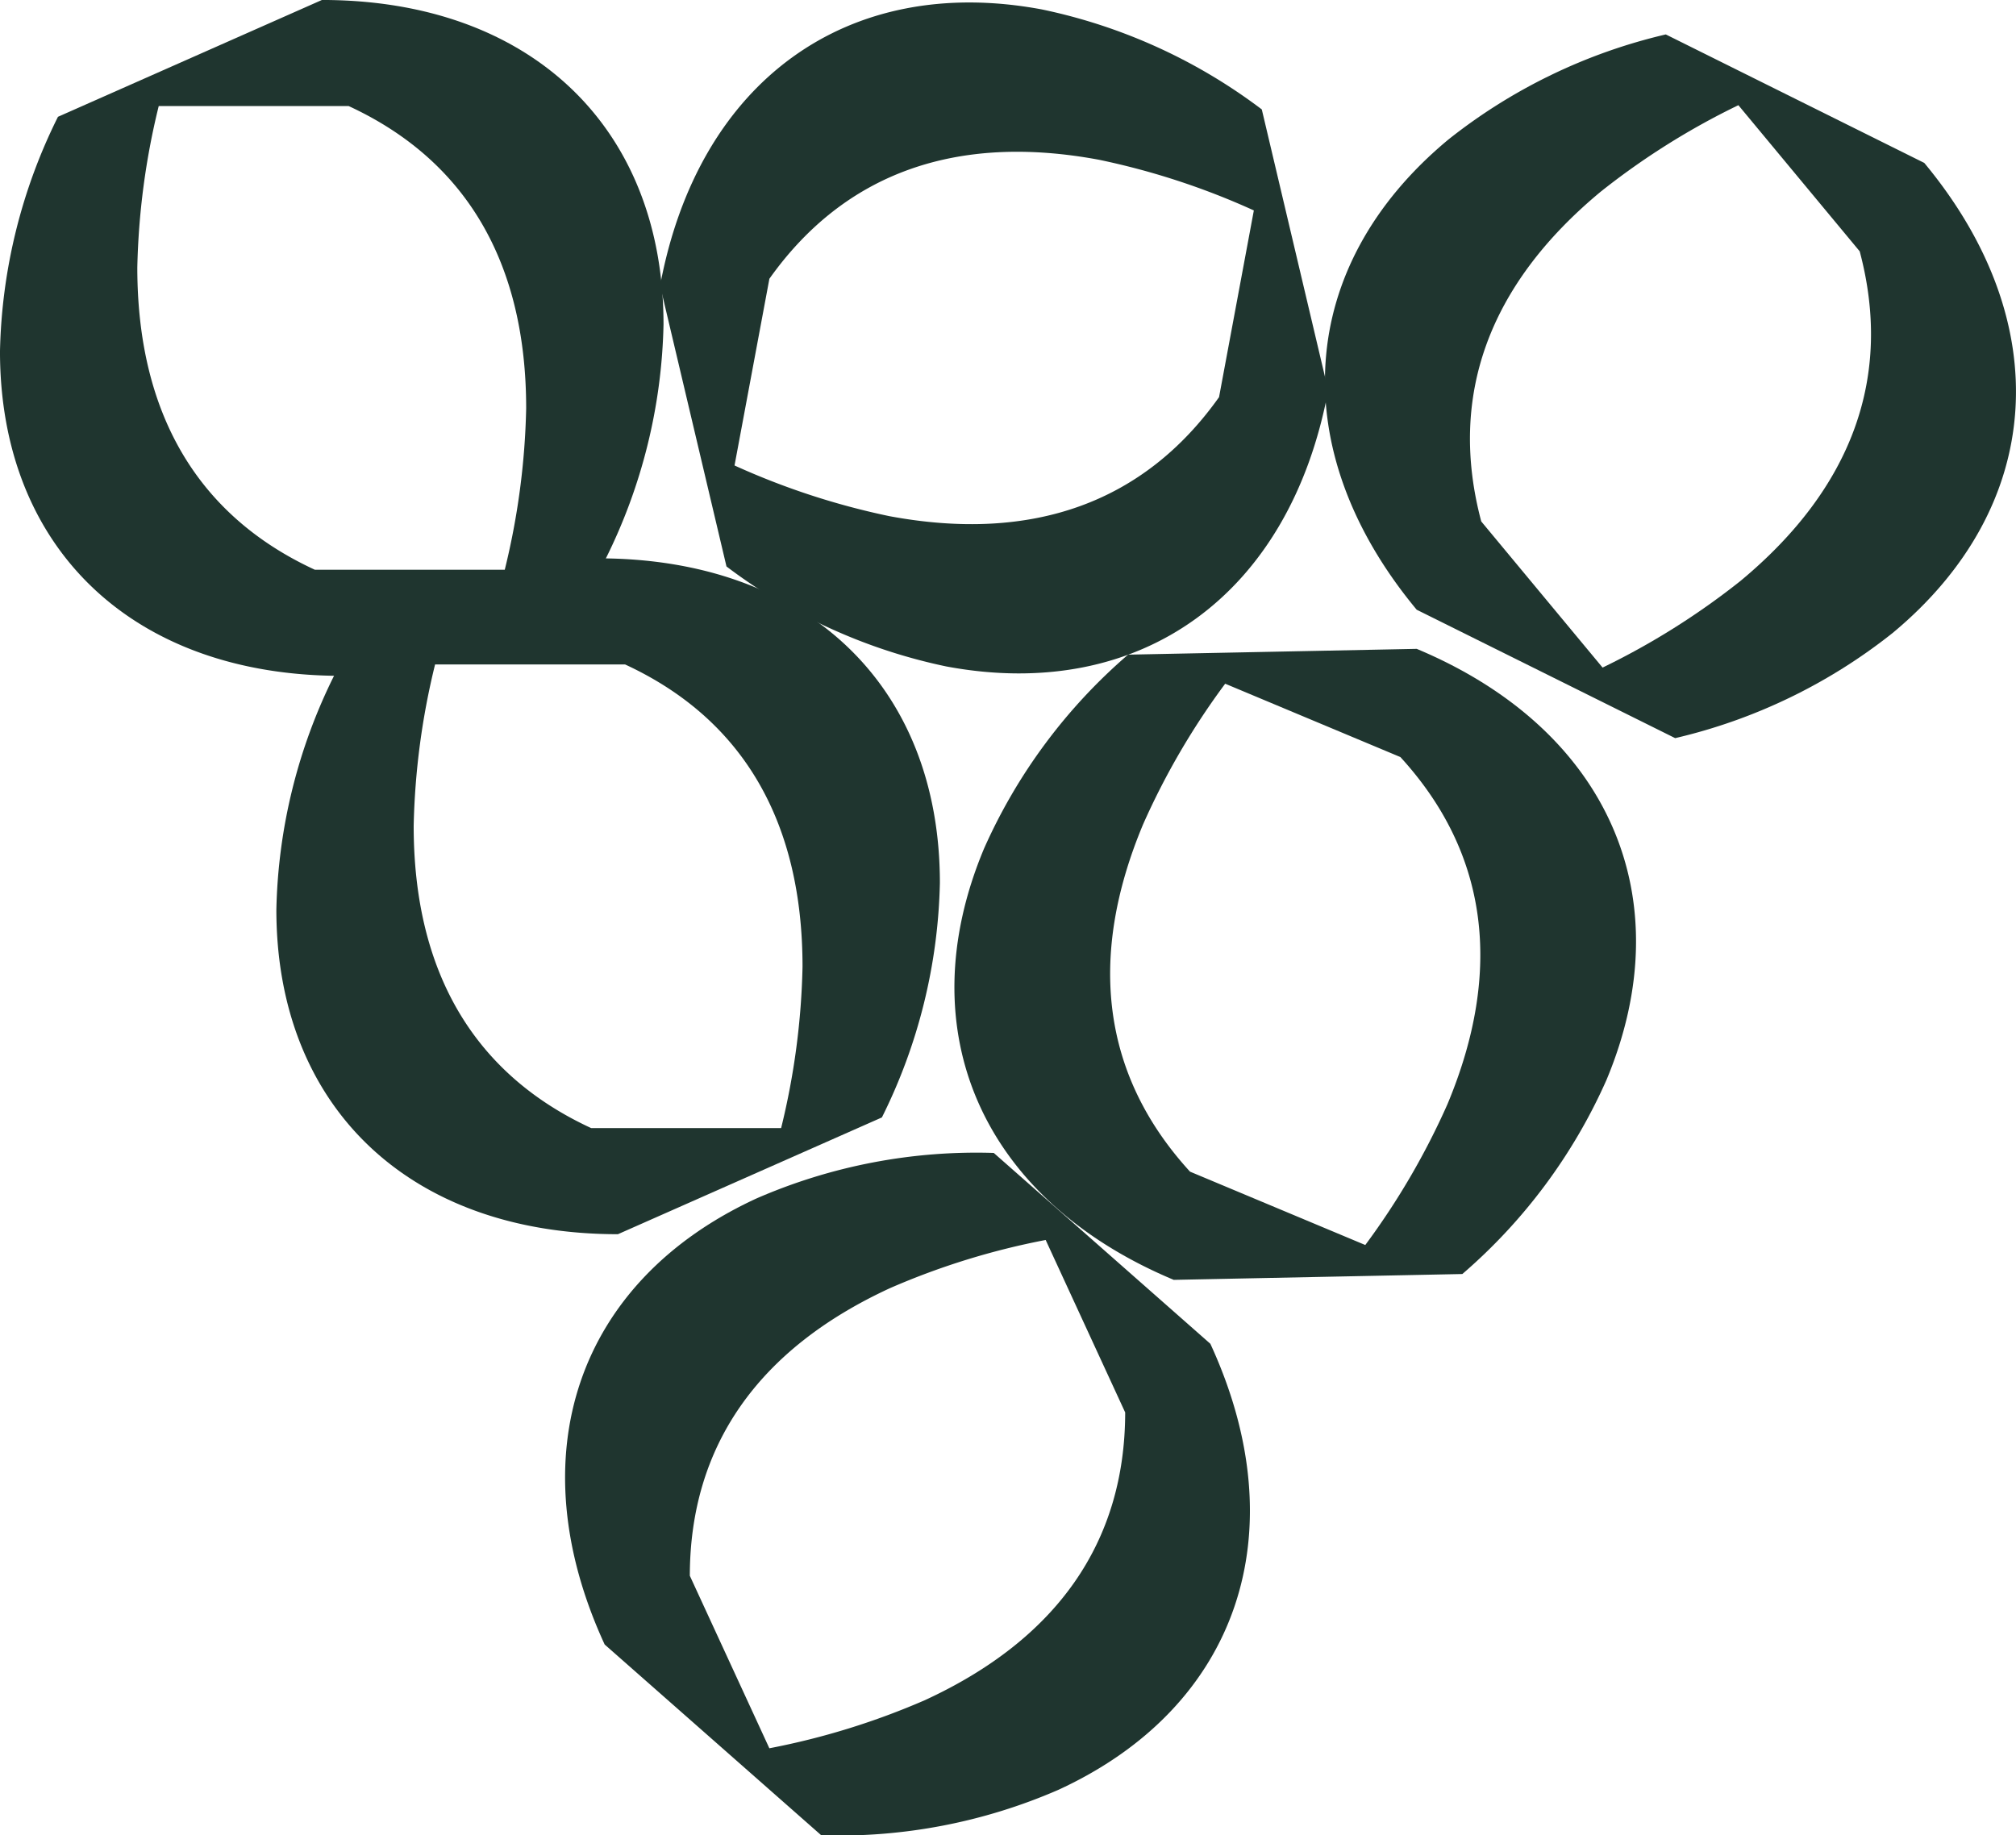
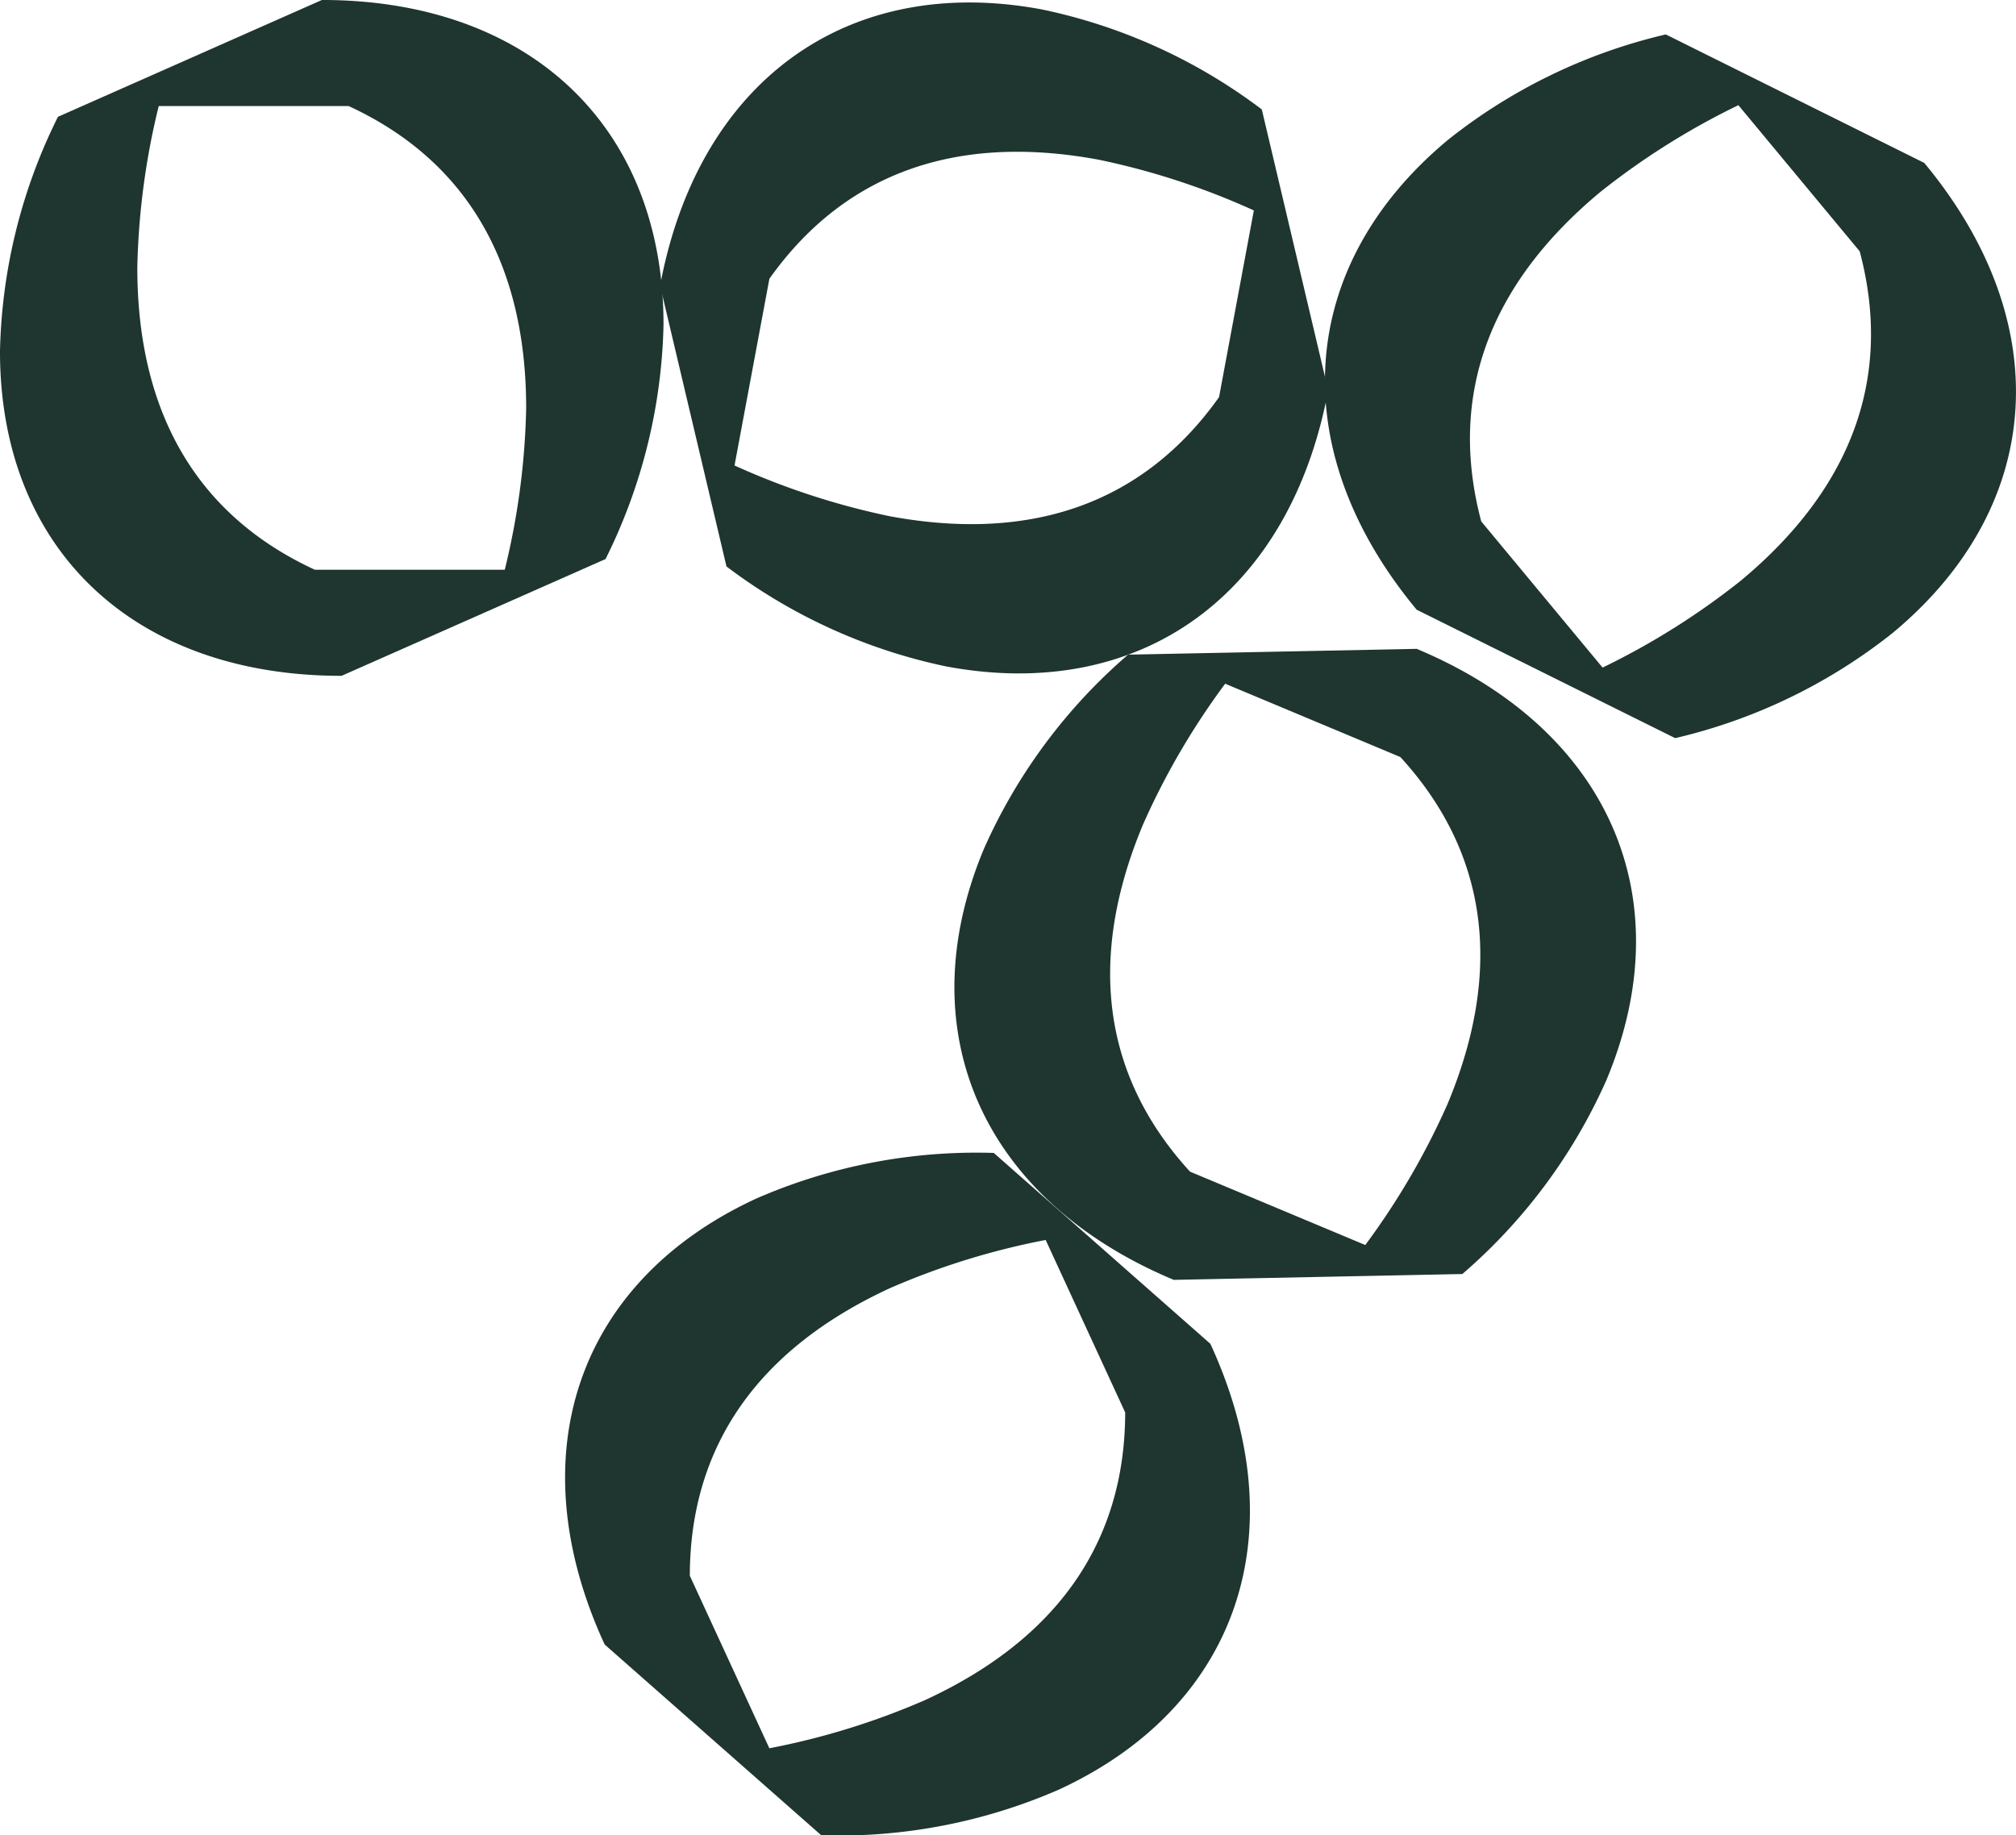
<svg xmlns="http://www.w3.org/2000/svg" width="183.768" height="167.339" viewBox="0 0 183.768 167.339">
  <g id="Icono_vinos" data-name="Icono vinos" transform="translate(-450.21 -2597.022)">
-     <path id="Trazado_29" data-name="Trazado 29" d="M180.433,300.446c18.942,0,31.139,11.542,31.139,29.593a50.213,50.213,0,0,1-5.285,21.38l-24.063,10.647c-18.942,0-31.135-11.542-31.135-29.589a50.188,50.188,0,0,1,5.285-21.38ZM197.1,352.392a67.141,67.141,0,0,0,1.951-14.713c0-13.253-5.448-22.6-16.177-27.56H165.557a67.277,67.277,0,0,0-1.951,14.717c0,13.249,5.448,22.6,16.181,27.556Z" transform="translate(324.313 2347.482)" fill="#1f352f" />
    <path id="Trazado_30" data-name="Trazado 30" d="M166.357,272c18.942,0,31.139,11.542,31.139,29.593a50.213,50.213,0,0,1-5.285,21.38l-24.063,10.647c-18.942,0-31.136-11.542-31.136-29.589a50.188,50.188,0,0,1,5.285-21.38Zm16.668,51.946a67.139,67.139,0,0,0,1.951-14.713c0-13.253-5.448-22.6-16.177-27.56H151.481a67.277,67.277,0,0,0-1.951,14.717c0,13.249,5.448,22.6,16.181,27.556Z" transform="translate(313.197 2325.02)" fill="#1f352f" />
    <path id="Trazado_31" data-name="Trazado 31" d="M170.634,297.941c3.476-18.62,17.059-28.492,34.8-25.179a50.19,50.19,0,0,1,20.047,9.117l6.051,25.609c-3.476,18.62-17.059,28.489-34.8,25.178a50.183,50.183,0,0,1-20.048-9.119Zm54.122-6.853a67.118,67.118,0,0,0-14.1-4.617c-13.027-2.432-23.22,1.208-30.06,10.846l-3.178,17.024a67.374,67.374,0,0,0,14.108,4.619c13.024,2.43,23.216-1.21,30.058-10.851Z" transform="translate(339.748 2325.12)" fill="#1f352f" />
    <path id="Trazado_32" data-name="Trazado 32" d="M212.858,326.207c-12.1-14.575-11.007-31.332,2.881-42.862a50.216,50.216,0,0,1,19.826-9.589l23.561,11.714c12.1,14.575,11,31.331-2.881,42.856a50.149,50.149,0,0,1-19.825,9.589Zm29.324-46a67.087,67.087,0,0,0-12.567,7.9c-10.2,8.464-13.911,18.629-10.872,30.051l11.06,13.324a67.375,67.375,0,0,0,12.571-7.9c10.194-8.462,13.908-18.627,10.867-30.051Z" transform="translate(366.49 2326.405)" fill="#1f352f" />
    <path id="Trazado_33" data-name="Trazado 33" d="M205.618,362.588c-17.473-7.316-24.265-22.674-17.294-39.323a50.214,50.214,0,0,1,13.131-17.68l26.309-.528c17.471,7.316,24.261,22.672,17.292,39.318a50.185,50.185,0,0,1-13.133,17.68Zm4.687-54.353a67.012,67.012,0,0,0-7.481,12.818c-5.119,12.224-3.7,22.953,4.277,31.669l15.975,6.688a67.293,67.293,0,0,0,7.483-12.821c5.117-12.22,3.7-22.949-4.283-31.667Z" transform="translate(351.586 2351.123)" fill="#1f352f" />
    <path id="Trazado_34" data-name="Trazado 34" d="M169.4,375.56c-7.93-17.2-2.552-33.111,13.84-40.668a50.2,50.2,0,0,1,21.629-4.15l19.742,17.4c7.93,17.2,2.55,33.108-13.838,40.662a50.168,50.168,0,0,1-21.629,4.15Zm40.2-36.882a67.056,67.056,0,0,0-14.178,4.387c-12.036,5.548-18.246,14.409-18.259,26.228l7.25,15.728a67.328,67.328,0,0,0,14.182-4.388c12.032-5.546,18.242-14.407,18.253-26.23Z" transform="translate(335.928 2371.396)" fill="#1f352f" />
  </g>
</svg>